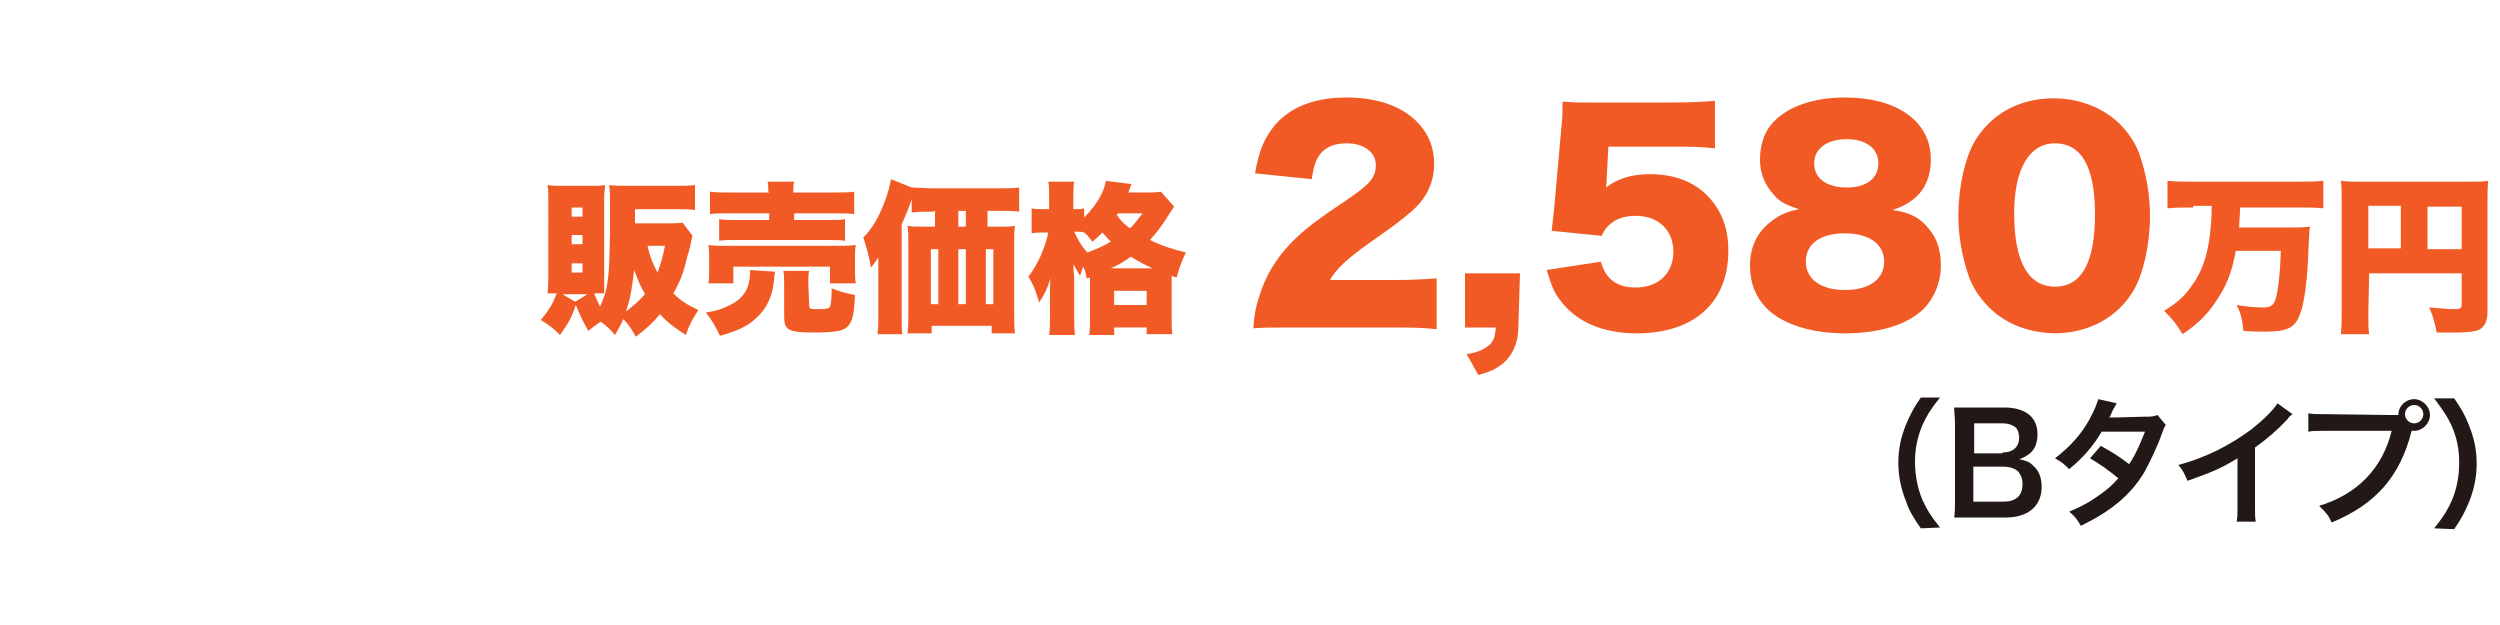
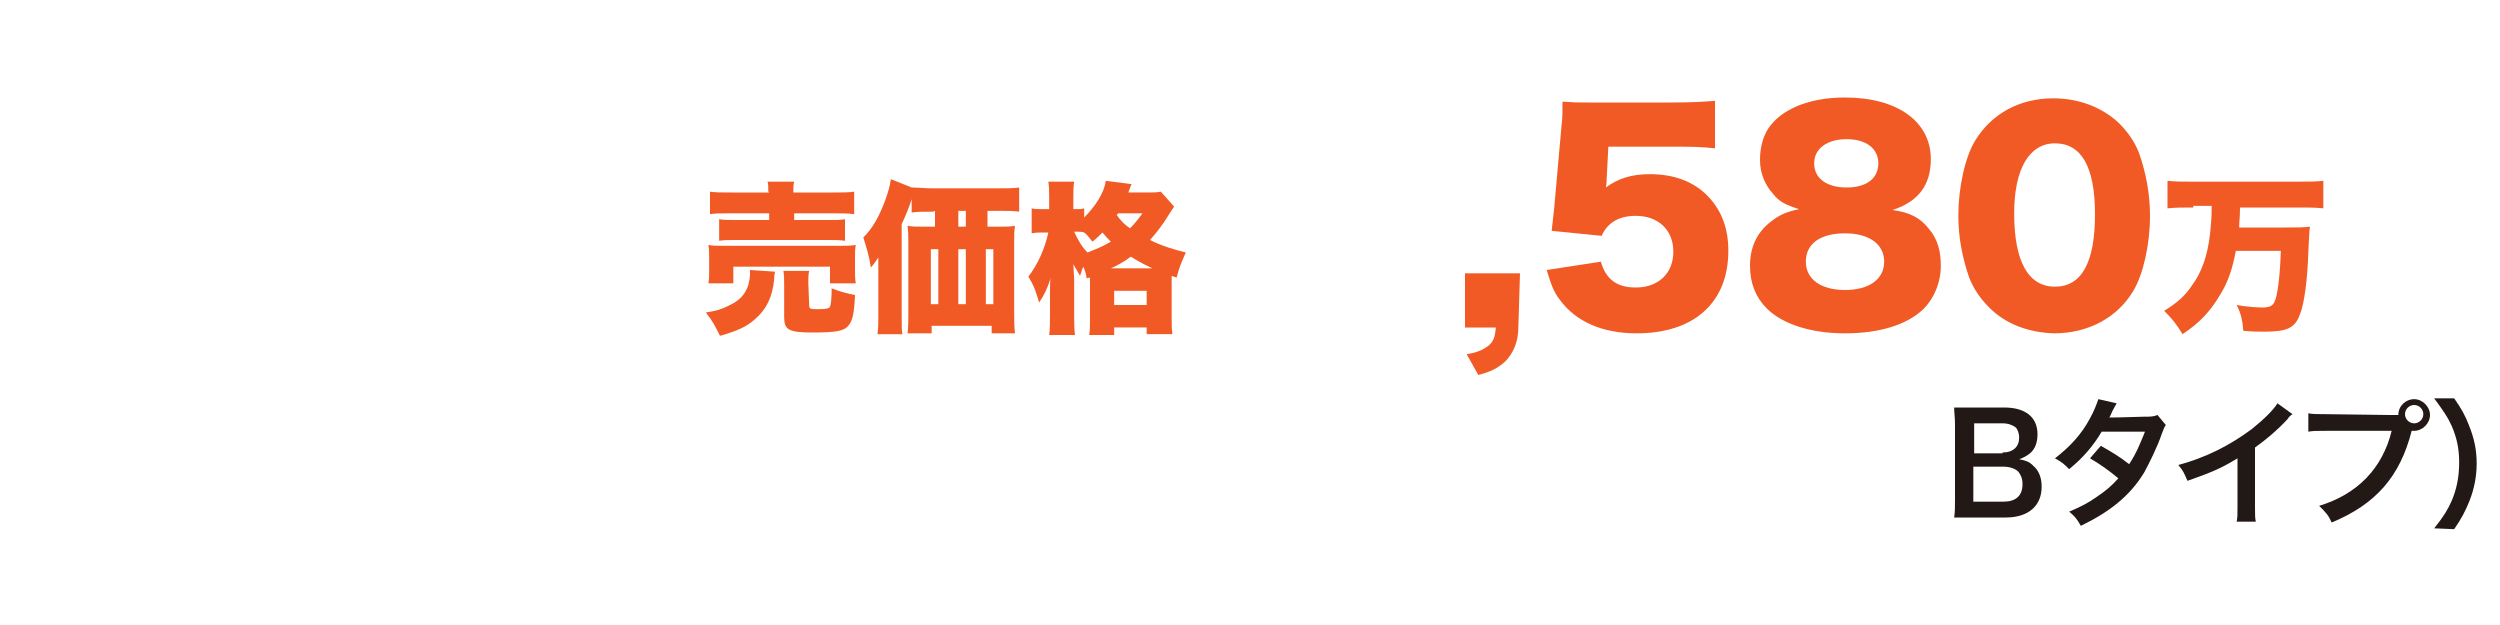
<svg xmlns="http://www.w3.org/2000/svg" version="1.1" id="_イヤー_1" x="0px" y="0px" viewBox="0 0 300 75" style="enable-background:new 0 0 300 75;" xml:space="preserve">
  <style type="text/css">
	.st0{fill:#F15A24;}
	.st1{fill:#221815;}
</style>
  <g>
-     <path class="st0" d="M83.1,28.3c-0.1,0.2-0.1,0.5-0.2,0.9c0,0-0.1,0.6-0.4,1.5c-0.5,2.1-0.8,2.9-1.7,4.5c0.9,0.9,1.7,1.4,3,2   c-0.7,1.1-1.1,1.8-1.5,3c-1.4-0.9-2.2-1.5-3.1-2.5c-0.9,1.1-1.6,1.7-2.9,2.7c-0.5-0.9-0.9-1.5-1.5-2.1c-0.3,0.7-0.5,1-1,1.9   c-0.6-0.7-0.9-1-1.7-1.6c-0.6,0.4-0.9,0.6-1.5,1.1c-0.7-1.2-1-1.9-1.5-3.1c-0.5,1.5-0.9,2.2-1.9,3.6c-0.8-0.8-1.3-1.2-2.3-1.8   c0.9-1.1,1.5-2,1.9-3.2c-0.6,0-0.7,0-1.1,0c0.1-0.8,0.1-1.5,0.1-2.1V24c0-0.6,0-1.2-0.1-1.8c0.6,0.1,1.1,0.1,1.7,0.1H71   c0.7,0,1.1,0,1.6-0.1c0,0.5-0.1,0.8-0.1,1.5v9.9c0,0.9,0,1.2,0,1.6c-0.4,0-0.5,0-1.2,0c0.2,0.6,0.5,1.1,0.7,1.6   c0.4-0.9,0.8-1.9,0.9-3c0.2-1.4,0.2-1.5,0.3-6c0-0.3,0-2.3,0-3.2c0-1,0-1.6-0.1-2.4c0.8,0.1,1.4,0.1,2.4,0.1H81c1,0,1.7,0,2.4-0.1   v3c-0.7-0.1-1.4-0.1-2.4-0.1h-4.8v1.7h4.1c0.8,0,1.2,0,1.6-0.1L83.1,28.3L83.1,28.3z M70.5,35.3h-3l1.5,0.9   C69.1,36.2,70.5,35.3,70.5,35.3z M68.6,26h1.3v-1.1h-1.3V26z M68.6,29.3h1.3v-1.1h-1.3V29.3z M68.6,32.7h1.3v-1.1h-1.3V32.7z    M75.1,37.4c0.9-0.7,1.6-1.3,2.3-2.1c-0.5-0.9-0.8-1.5-1.3-2.9C75.8,34.9,75.6,36,75.1,37.4L75.1,37.4z M77.7,29.5   c0.3,1.3,0.6,2.1,1.2,3.2c0.4-1,0.6-1.8,0.9-3.2H77.7z" />
    <path class="st0" d="M93,32.6c0,0.2-0.1,0.3-0.1,0.9c-0.2,2.1-0.9,3.6-2.3,4.8c-1,0.9-2.1,1.4-4.2,2c-0.6-1.2-0.9-1.8-1.7-2.8   c1.3-0.2,1.9-0.4,2.7-0.8c1.3-0.6,2-1.3,2.4-2.5c0.1-0.4,0.2-0.9,0.2-1.3c0-0.1,0-0.4,0-0.5L93,32.6L93,32.6z M85,34   c0.1-0.5,0.1-0.9,0.1-1.5v-1.6c0-0.6,0-1-0.1-1.5c0.6,0.1,1.2,0.1,2.2,0.1h13.2c1.1,0,1.6,0,2.3-0.1c-0.1,0.4-0.1,0.8-0.1,1.4v1.7   c0,0.6,0,1,0.1,1.5h-3.1v-2H88v2L85,34L85,34z M92.2,23c0-0.6,0-0.9-0.1-1.2h3.2c-0.1,0.4-0.1,0.6-0.1,1.2v0.1h4.8   c1.1,0,1.9,0,2.5-0.1v2.7c-0.7-0.1-1.3-0.1-2.4-0.1h-4.8v0.8h4.2c0.9,0,1.4,0,1.9-0.1v2.6c-0.6-0.1-1-0.1-1.9-0.1H88.2   c-0.9,0-1.4,0-1.9,0.1v-2.6c0.5,0.1,1,0.1,1.9,0.1h4.1v-0.8h-4.7c-1.1,0-1.8,0-2.4,0.1V23c0.6,0.1,1.4,0.1,2.5,0.1h4.6L92.2,23   L92.2,23z M97.1,36.6c0,0.5,0.1,0.5,1.2,0.5c0.9,0,1.2-0.1,1.3-0.3c0.1-0.2,0.2-0.9,0.2-2.2c1,0.4,1.8,0.6,2.8,0.8   c-0.1,2.3-0.3,3.2-0.9,3.8c-0.5,0.5-1.4,0.7-4.1,0.7c-3,0-3.5-0.3-3.5-1.9v-3.8c0-0.8,0-1.2-0.1-1.7h3.1c-0.1,0.4-0.1,0.8-0.1,1.5   L97.1,36.6L97.1,36.6z" />
    <path class="st0" d="M112,25.4c-1.1,0-1.9,0-2.6,0.1v-1.6c-0.4,1.2-0.6,1.7-1.2,3v11c0,1.2,0,1.8,0.1,2.2h-3   c0.1-0.8,0.1-1.4,0.1-2.2v-5.1c0-0.1,0-0.8,0-1.9c-0.2,0.3-0.6,0.9-0.9,1.2c-0.2-1.4-0.5-2.3-0.9-3.6c1.1-1.1,1.9-2.5,2.6-4.4   c0.4-1.1,0.6-1.8,0.7-2.6l2.5,1c0,0,0.1,0,0.2,0c0.4,0,1.4,0.1,2.3,0.1h7.7c1.2,0,2.1,0,2.7-0.1v2.9c-0.6-0.1-1.5-0.1-2.6-0.1h-1.2   v1.9h1.5c0.7,0,1.3,0,1.8-0.1c-0.1,0.6-0.1,1.2-0.1,2v8.2c0,1.1,0,1.9,0.1,2.7H119v-0.9h-7.2v0.9h-2.9c0.1-0.7,0.1-1.5,0.1-2.2   v-8.7c0-0.8,0-1.3-0.1-2c0.6,0.1,1,0.1,1.8,0.1h1.5v-1.9L112,25.4L112,25.4z M111.7,29.9v6.6h0.9v-6.6H111.7z M115.9,27.2v-1.9   h-0.9v1.9H115.9z M115.9,36.5v-6.6h-0.9v6.6H115.9z M119.2,36.5v-6.6h-0.9v6.6H119.2z" />
    <path class="st0" d="M130.4,33.4c-0.1-0.7-0.2-0.9-0.4-1.4c-0.2,0.4-0.2,0.6-0.4,1.1c-0.3-0.5-0.5-0.9-0.8-1.4c0,0.4,0.1,1.5,0.1,2   v4c0,1,0,1.8,0.1,2.5h-3.1c0.1-0.7,0.1-1.6,0.1-2.5v-2.5c0-1,0-1.6,0.1-1.9c-0.4,1.3-0.8,2.1-1.4,3c-0.4-1.3-0.6-2-1.3-3.1   c1.1-1.4,2-3.4,2.4-5.3h-0.5c-0.6,0-1,0-1.5,0.1V25c0.3,0.1,0.8,0.1,1.5,0.1h0.6v-1.3c0-0.9,0-1.4-0.1-2h3.1   c-0.1,0.6-0.1,1.1-0.1,2v1.3h0.3c0.4,0,0.7,0,1-0.1v1.1c1.4-1.4,2.4-3,2.6-4.4l3.1,0.4c-0.1,0.1-0.2,0.5-0.4,1h2.3   c0.7,0,1.1,0,1.6-0.1l1.6,1.8c-0.2,0.3-0.3,0.4-0.6,0.9c-0.8,1.3-1.5,2.2-2.3,3.1c1.4,0.7,2.7,1.1,4.3,1.5c-0.5,1.1-0.8,1.8-1.1,3   c-0.3-0.1-0.4-0.1-0.6-0.2v5c0,0.9,0,1.5,0.1,2h-3.1v-0.8h-3.9v0.9h-3c0.1-0.5,0.1-1.1,0.1-1.9v-5L130.4,33.4L130.4,33.4z    M128.9,27.8c0.4,0.9,0.9,1.8,1.6,2.5c1-0.4,1.8-0.7,2.8-1.3c-0.4-0.4-0.5-0.5-1-1.1c-0.5,0.5-0.6,0.6-1.2,1.1   c-0.5-0.6-0.6-0.8-1-1.1c-0.3-0.1-0.6-0.1-0.9-0.1L128.9,27.8L128.9,27.8z M138.3,32.2c-1.1-0.5-1.8-0.9-2.6-1.4   c-0.8,0.6-1.5,1-2.4,1.4H138.3L138.3,32.2z M133.7,36.6h3.9v-1.7h-3.9V36.6z M134,25.8c0.6,0.8,0.9,1.1,1.6,1.6   c0.6-0.6,0.9-1,1.5-1.8h-2.9L134,25.8L134,25.8z" />
-     <path class="st0" d="M155.3,39.3c-2.9,0-3.7,0-4.9,0.1c0.1-1.6,0.3-2.6,0.7-3.8c0.8-2.7,2.4-5.2,4.7-7.3c1.2-1.1,2.5-2.1,5.8-4.3   c2.8-1.9,3.5-2.7,3.5-4.2s-1.4-2.6-3.5-2.6c-1.6,0-2.7,0.5-3.4,1.6c-0.4,0.7-0.6,1.4-0.8,2.7l-6.8-0.7c0.5-2.8,1.1-4.2,2.4-5.8   c1.9-2.2,4.8-3.3,8.6-3.3c4.4,0,7.7,1.5,9.4,4.1c0.7,1.1,1.1,2.4,1.1,3.8c0,2.4-1,4.4-3,6c-1.1,0.9-1.4,1.2-4.7,3.5   c-2.8,2-4,3.1-4.8,4.5h7.6c2.4,0,3.9-0.1,5.2-0.2v6.1c-1.9-0.2-3.2-0.2-5.6-0.2L155.3,39.3L155.3,39.3z" />
    <path class="st0" d="M182.2,39.3c0,1.7-0.6,3.1-1.6,4.1c-0.9,0.8-1.7,1.2-3.2,1.6l-1.4-2.5c1.3-0.2,1.9-0.5,2.6-1   c0.6-0.5,0.8-1,0.9-2.2h-3.7v-6.5h6.6L182.2,39.3L182.2,39.3z" />
    <path class="st0" d="M192.8,21.5c0,0.2,0,0.5-0.1,1c1.5-1.1,3.1-1.6,5.3-1.6c2.9,0,5.3,0.9,7,2.7c1.6,1.7,2.4,3.8,2.4,6.5   c0,6.2-4.1,9.9-11,9.9c-4.1,0-7.3-1.4-9.2-4c-0.8-1-1.1-2-1.6-3.6l6.5-1c0.6,2.1,1.9,3.1,4.2,3.1c2.7,0,4.5-1.7,4.5-4.3   s-1.8-4.3-4.5-4.3c-2,0-3.4,0.8-4.1,2.4l-6-0.6c0.1-1,0.2-1.8,0.3-2.7l0.9-10.1c0.1-0.7,0.1-1.5,0.1-2.7c1.4,0.1,1.7,0.1,3.2,0.1   h9.7c2.9,0,4.1-0.1,5.4-0.2v5.7c-1.7-0.2-3.2-0.2-5.3-0.2h-7.5L192.8,21.5L192.8,21.5z" />
    <path class="st0" d="M231.5,27.5c1,1.2,1.4,2.6,1.4,4.4c0,2-0.8,3.9-2.1,5.2c-2,1.9-5.3,2.9-9.4,2.9s-7.5-1.1-9.4-3   c-1.3-1.3-2-3-2-5.1c0-2.2,0.8-4,2.5-5.3c1-0.8,1.9-1.2,3.4-1.5c-1.6-0.5-2.4-0.9-3.1-1.8c-1-1.1-1.6-2.5-1.6-4.1s0.4-3.1,1.3-4.2   c1.7-2.1,4.9-3.3,8.9-3.3c6.3,0,10.3,2.9,10.3,7.4c0,3.1-1.5,5.1-4.6,6.1C229.2,25.5,230.4,26.1,231.5,27.5z M216.7,31.4   c0,2.1,1.8,3.4,4.7,3.4s4.7-1.3,4.7-3.4s-1.8-3.4-4.7-3.4S216.7,29.2,216.7,31.4L216.7,31.4z M217.7,19.6c0,1.8,1.5,2.9,3.9,2.9   s3.8-1.1,3.8-2.9s-1.5-2.9-3.8-2.9S217.7,17.8,217.7,19.6L217.7,19.6z" />
    <path class="st0" d="M238.7,36.9c-1.1-1.1-1.9-2.3-2.4-3.6c-0.8-2.3-1.3-4.8-1.3-7.4c0-3.4,0.8-7,2-9c2-3.3,5.4-5.1,9.4-5.1   c3.1,0,5.9,1.1,7.9,3c1.1,1.1,1.9,2.3,2.4,3.6c0.8,2.3,1.3,4.8,1.3,7.5c0,3.4-0.8,7-2,9c-1.9,3.2-5.4,5.1-9.5,5.1   C243.4,39.9,240.7,38.9,238.7,36.9L238.7,36.9z M241.7,25.6c0,5.8,1.7,8.8,4.9,8.8s4.8-2.9,4.8-8.7s-1.7-8.5-4.8-8.5   S241.7,20.3,241.7,25.6L241.7,25.6z" />
    <path class="st0" d="M263.2,24.9c-1.1,0-2.2,0-3.1,0.1v-3.3c0.9,0.1,1.9,0.1,3.1,0.1h12.6c1.1,0,2.1,0,3-0.1V25   c-0.9-0.1-2-0.1-3-0.1h-7c0,1.2-0.1,1.7-0.1,2.4h5.6c1.3,0,2.1,0,2.9-0.1c-0.1,0.4-0.1,1.4-0.2,3c-0.1,3.4-0.5,6.3-1,7.5   c-0.6,1.7-1.6,2.1-4.3,2.1c-0.6,0-1.4,0-2.5-0.1c-0.1-1.3-0.3-2.1-0.8-3.1c1.1,0.2,2.4,0.3,3.1,0.3c0.8,0,1.2-0.2,1.4-0.6   c0.4-0.7,0.7-3.1,0.8-6.2h-5.4c-0.4,2.1-0.9,3.7-1.9,5.3c-1.2,2-2.4,3.3-4.5,4.7c-0.7-1.2-1.3-1.9-2.2-2.8c1.6-1,2.5-1.8,3.3-3   c1.2-1.6,1.9-3.6,2.2-6.2c0.1-1.1,0.2-1.7,0.2-3.4H263.2z" />
-     <path class="st0" d="M284.2,37.5c0,1.3,0,2,0.1,2.6h-3.4c0.1-0.8,0.1-1.6,0.1-2.7V23.8c0-0.9,0-1.5-0.1-2.1   c0.8,0.1,1.4,0.1,2.7,0.1H296c1.4,0,2,0,2.6-0.1c-0.1,0.6-0.1,1.2-0.1,2.6v13.2c0,1.2-0.5,2-1.4,2.2c-0.5,0.1-1.2,0.2-2.3,0.2   c-0.5,0-1.4,0-2.4,0c-0.2-1.1-0.4-1.9-0.9-3c1.4,0.1,2.3,0.2,2.9,0.2c0.8,0,1-0.1,1-0.5v-3.8h-11.1L284.2,37.5L284.2,37.5z    M288.1,24.7h-3.9v5.1h3.9V24.7z M295.4,29.9v-5.1h-4.1v5.1H295.4z" />
  </g>
  <g>
-     <path class="st1" d="M230.5,63.4c-0.9-1.3-1.4-2.1-1.8-3.3c-0.6-1.5-0.9-3-0.9-4.6s0.3-3,0.9-4.5c0.5-1.2,0.9-2,1.8-3.3h2.3   c-1.2,1.5-1.6,2.2-2.1,3.3c-0.6,1.4-0.9,2.8-0.9,4.4s0.3,3.2,0.9,4.6c0.5,1.1,0.9,1.8,2.1,3.3L230.5,63.4L230.5,63.4z" />
    <path class="st1" d="M236.6,62.1c-1,0-1.4,0-2.1,0c0.1-0.7,0.1-1.2,0.1-2.2v-9c0-0.8-0.1-1.4-0.1-2c0.7,0,1,0,2.1,0h3.9   c2.6,0,4,1.2,4,3.2c0,1-0.3,1.8-0.9,2.3c-0.4,0.3-0.7,0.5-1.3,0.7c0.9,0.2,1.2,0.3,1.7,0.8c0.7,0.6,1,1.5,1,2.5   c0,2.3-1.6,3.7-4.3,3.7H236.6L236.6,62.1z M240.3,54.3c1.3,0,2-0.7,2-1.8c0-0.5-0.2-1-0.4-1.2c-0.4-0.3-0.9-0.5-1.6-0.5h-3.4v3.6   H240.3L240.3,54.3z M236.8,60.2h3.6c1.5,0,2.3-0.7,2.3-2.1c0-0.7-0.2-1.1-0.5-1.5c-0.4-0.4-1.1-0.6-1.8-0.6h-3.6V60.2z" />
    <path class="st1" d="M259.9,51c-0.2,0.3-0.2,0.3-0.5,1.1c-0.5,1.5-1.5,3.5-2.1,4.6c-1.7,2.8-4.1,4.7-7.6,6.4   c-0.5-0.9-0.8-1.2-1.4-1.7c1.4-0.6,2.2-1,3.2-1.7c1.2-0.8,1.9-1.4,2.7-2.3c-1.2-1-2.2-1.7-3.4-2.4l1.3-1.5c1.4,0.8,2.1,1.2,3.4,2.2   c0.8-1.2,1.3-2.4,1.9-3.9l-5.2,0c-1,1.7-2.2,3.1-3.9,4.5c-0.6-0.6-0.8-0.8-1.7-1.3c1.8-1.4,3.2-2.9,4.2-4.8c0.5-0.9,0.8-1.7,1-2.3   l2.2,0.5c-0.1,0.2-0.3,0.5-0.5,0.9c-0.2,0.5-0.3,0.7-0.4,0.8c0.2,0,1.6,0,4.3-0.1c0.7,0,1,0,1.5-0.2L259.9,51L259.9,51z" />
    <path class="st1" d="M275.1,49.7c-0.3,0.2-0.4,0.3-0.6,0.6c-1.2,1.3-2.5,2.4-3.9,3.4v7.1c0,0.9,0,1.4,0.1,1.8h-2.3   c0.1-0.5,0.1-0.8,0.1-1.8V55c-2,1.2-2.9,1.6-6,2.7c-0.4-0.9-0.5-1.2-1.1-1.9c3.3-0.9,6.1-2.3,8.8-4.3c1.5-1.2,2.6-2.3,3.1-3.1   L275.1,49.7L275.1,49.7z" />
    <path class="st1" d="M286.8,49.8c0.5,0,0.7,0,1,0c0-1.1,0.9-1.9,1.9-1.9s1.9,0.9,1.9,1.9s-0.9,1.9-1.9,1.9c-0.1,0-0.2,0-0.3,0   c-1.4,5.5-4.3,8.8-9.6,11c-0.4-0.9-0.7-1.2-1.5-2c4.6-1.4,7.6-4.5,8.7-9h-7.9c-1.2,0-1.5,0-2.1,0.1v-2.2c0.6,0.1,1,0.1,2.1,0.1   L286.8,49.8L286.8,49.8z M288.6,49.7c0,0.6,0.5,1.1,1.1,1.1s1.1-0.5,1.1-1.1s-0.5-1.1-1.1-1.1S288.6,49.1,288.6,49.7z" />
    <path class="st1" d="M292.1,63.4c1.2-1.5,1.6-2.2,2.1-3.3c0.6-1.4,0.9-2.9,0.9-4.6s-0.3-3-0.9-4.4c-0.5-1.1-1-1.8-2.1-3.3h2.4   c0.9,1.3,1.3,2,1.8,3.3c0.6,1.5,0.9,2.9,0.9,4.5s-0.3,3.1-0.9,4.6c-0.5,1.2-0.9,2-1.8,3.3L292.1,63.4L292.1,63.4z" />
  </g>
</svg>